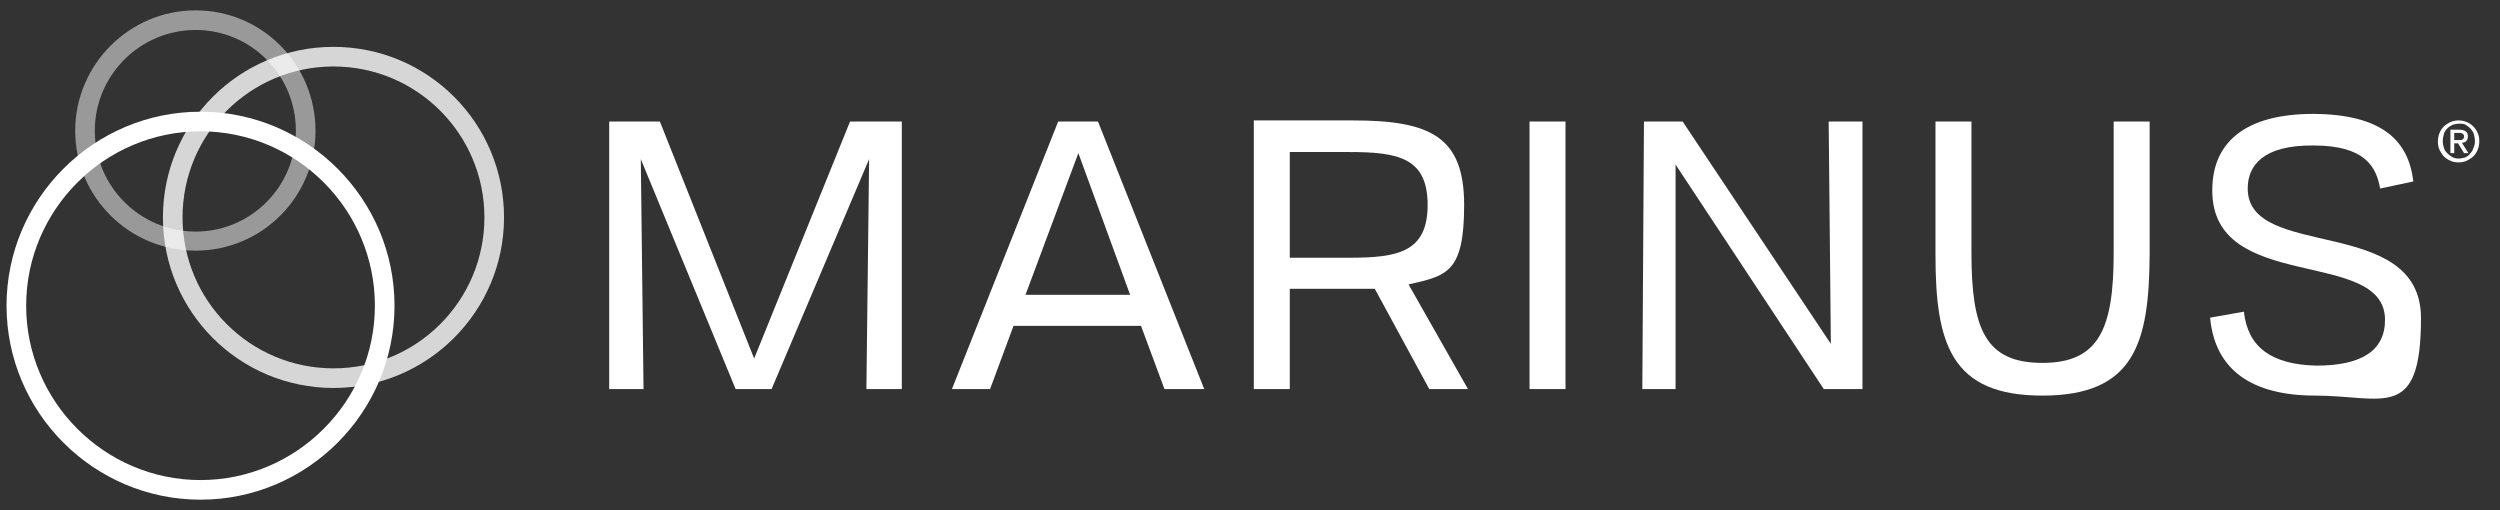
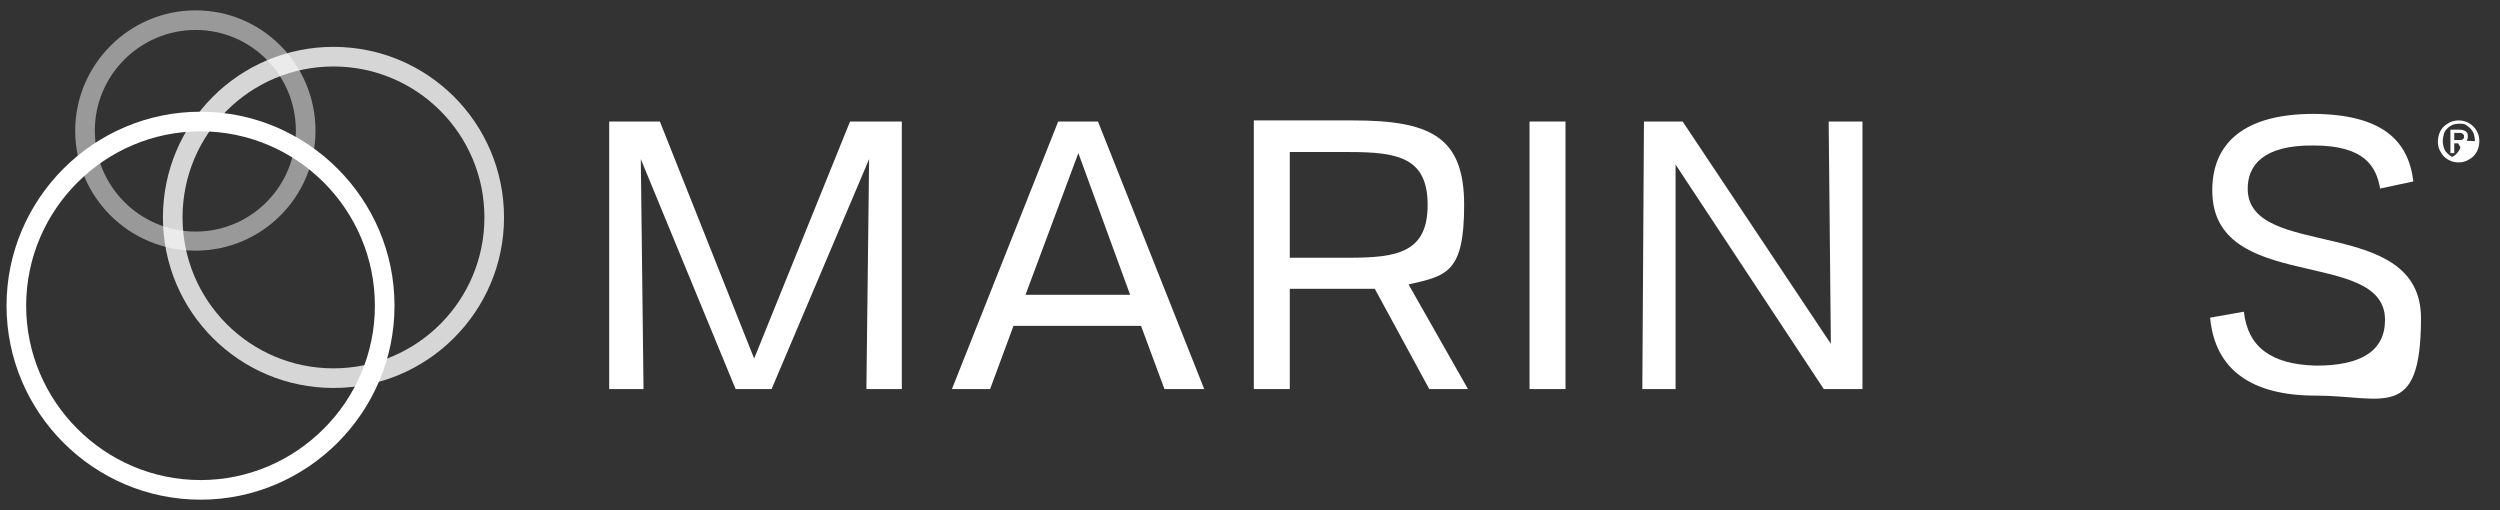
<svg xmlns="http://www.w3.org/2000/svg" id="Layer_1" version="1.1" viewBox="0 0 458.8 93.6">
  <rect x="0" y="0" width="458.8" height="93.6" fill="#333333" stroke="none" />
  <defs>
    <style>
      .st0 {
        opacity: .5;
      }

      .st0, .st1, .st2 {
        fill: #fff;
      }

      .st1 {
        opacity: .8;
      }
    </style>
  </defs>
  <path class="st2" d="M111.8,22.3h9.3l17.3,43.5,17.6-43.5h9.5v49.1h-6.5l.5-42.2-17.9,42.2h-6.6l-17.4-42.2.5,42.2h-6.3s0-49.1,0-49.1Z" />
  <path class="st2" d="M194.2,22.3h7.3l19.5,49.1h-7.3l-4.3-11.6h-23.4l-4.3,11.6h-7l19.5-49.1ZM207.4,54.1l-9.5-26-9.7,26h19.2Z" />
  <path class="st2" d="M230.1,22.1h18.2c14.2,0,20.4,3,20.4,15.5s-3.2,13-10.2,14.6l10.9,19.2h-7.1l-10-18.4c-1.3,0-2.8,0-4.2,0h-11.4v18.4h-6.6V22.1ZM236.7,47.3h10.9c8.9,0,14.4-1,14.4-9.7s-5.5-9.7-14.4-9.7h-10.9v19.4h0Z" />
  <path class="st2" d="M280.7,22.3h6.6v49.1h-6.6V22.3Z" />
  <path class="st2" d="M307.6,71.4h-6.2l.3-49.1h7.1l27.2,40.8-.4-40.8h6.2v49.1h-7.1l-27.2-41.2v41.2Z" />
-   <path class="st2" d="M374.8,72.6c-16.8,0-19.6-9.6-19.6-25.8v-24.5h6.6v24.1c0,13.9,2.5,20.2,13,20.2s13.1-6.4,13.1-20.2v-24.1h6.6v24.5c-.1,16.2-2.8,25.8-19.7,25.8Z" />
  <path class="st2" d="M425.1,67.1c8.2,0,12.6-2.7,12.6-8.4,0-13.4-31.8-4.7-31.7-23.8,0-8.6,5.8-14,18.6-14,12.6.1,17.4,4.9,18.3,12.4l-6.1,1.3c-.7-4-2.8-7.9-12.2-7.9-9.3-.1-12.1,3.7-12.1,7.9,0,13.3,31.8,4.7,31.8,23.8s-7,14.2-19.4,14.2c-11.5,0-18.4-4.6-19.3-14.3l6.2-1.1c.7,6.4,4.9,9.7,13.3,9.9Z" />
  <path class="st1" d="M61.2,71.2c-17.3,0-31.3-14-31.3-31.3s14-31.3,31.3-31.3,31.3,14,31.3,31.3-14.1,31.3-31.3,31.3ZM61.2,12.2c-15.3,0-27.7,12.4-27.7,27.7s12.4,27.7,27.7,27.7,27.7-12.4,27.7-27.7-12.4-27.7-27.7-27.7Z" />
  <path class="st0" d="M35.9,46c-12.2,0-22.1-9.9-22.1-22S23.7,1.9,35.9,1.9s22,9.9,22,22.1-9.9,22-22,22ZM35.9,5.5c-10.2,0-18.5,8.3-18.5,18.5s8.3,18.5,18.5,18.5,18.4-8.3,18.4-18.5S46.1,5.5,35.9,5.5Z" />
  <path class="st2" d="M36.8,91.7C17.2,91.7,1.2,75.7,1.2,56.1S17.2,20.5,36.8,20.5s35.6,16,35.6,35.6c0,19.6-16,35.6-35.6,35.6ZM36.8,24.1c-17.6,0-32,14.4-32,32s14.4,32,32,32,32-14.4,32-32-14.3-32-32-32Z" />
-   <path class="st2" d="M455,25.9c0,.6-.1,1.1-.3,1.6-.2.5-.5.9-.8,1.2-.3.3-.8.6-1.2.8-.5.2-.9.3-1.5.3s-1.1-.1-1.5-.3c-.5-.2-.9-.5-1.2-.8-.3-.3-.6-.8-.8-1.2s-.3-1-.3-1.5.1-1.1.3-1.6.5-.9.8-1.2c.3-.3.8-.6,1.2-.8.5-.2,1-.3,1.5-.3s1,.1,1.5.3c.5.2.9.5,1.2.8.3.3.6.7.8,1.2.2.4.3.9.3,1.5ZM454.2,25.9c0-.5-.1-.9-.2-1.3s-.4-.7-.6-1c-.3-.3-.6-.5-.9-.7s-.7-.2-1.2-.2-.8.1-1.2.2c-.4.2-.7.4-1,.7s-.5.6-.6,1-.2.8-.2,1.3.1.9.2,1.2c.1.4.3.7.6,1,.3.3.6.5.9.7s.8.3,1.2.3.8-.1,1.2-.2c.4-.2.7-.4.9-.7.3-.3.5-.6.6-1,.2-.4.3-.8.3-1.3ZM450.4,28.1h-.7v-4.3h1.6c.5,0,.9.1,1.2.3.3.2.4.5.4.9s-.1.7-.3.9-.5.3-.8.3l1.2,1.9h-.8l-1.1-1.8h-.7v1.8h0ZM451.2,25.7h.4c.1,0,.2,0,.3-.1s.2-.1.2-.2c.1-.1.1-.2.1-.4s0-.2-.1-.3l-.2-.2c-.1,0-.2-.1-.3-.1h-1.2v1.3s.8,0,.8,0Z" />
+   <path class="st2" d="M455,25.9c0,.6-.1,1.1-.3,1.6-.2.5-.5.9-.8,1.2-.3.3-.8.6-1.2.8-.5.2-.9.3-1.5.3s-1.1-.1-1.5-.3c-.5-.2-.9-.5-1.2-.8-.3-.3-.6-.8-.8-1.2s-.3-1-.3-1.5.1-1.1.3-1.6.5-.9.8-1.2c.3-.3.8-.6,1.2-.8.5-.2,1-.3,1.5-.3s1,.1,1.5.3c.5.2.9.5,1.2.8.3.3.6.7.8,1.2.2.4.3.9.3,1.5ZM454.2,25.9c0-.5-.1-.9-.2-1.3s-.4-.7-.6-1c-.3-.3-.6-.5-.9-.7s-.7-.2-1.2-.2-.8.1-1.2.2c-.4.2-.7.4-1,.7s-.5.6-.6,1-.2.8-.2,1.3.1.9.2,1.2c.1.4.3.7.6,1,.3.3.6.5.9.7c.4-.2.7-.4.9-.7.3-.3.5-.6.6-1,.2-.4.3-.8.3-1.3ZM450.4,28.1h-.7v-4.3h1.6c.5,0,.9.1,1.2.3.3.2.4.5.4.9s-.1.7-.3.9-.5.3-.8.3l1.2,1.9h-.8l-1.1-1.8h-.7v1.8h0ZM451.2,25.7h.4c.1,0,.2,0,.3-.1s.2-.1.2-.2c.1-.1.1-.2.1-.4s0-.2-.1-.3l-.2-.2c-.1,0-.2-.1-.3-.1h-1.2v1.3s.8,0,.8,0Z" />
</svg>